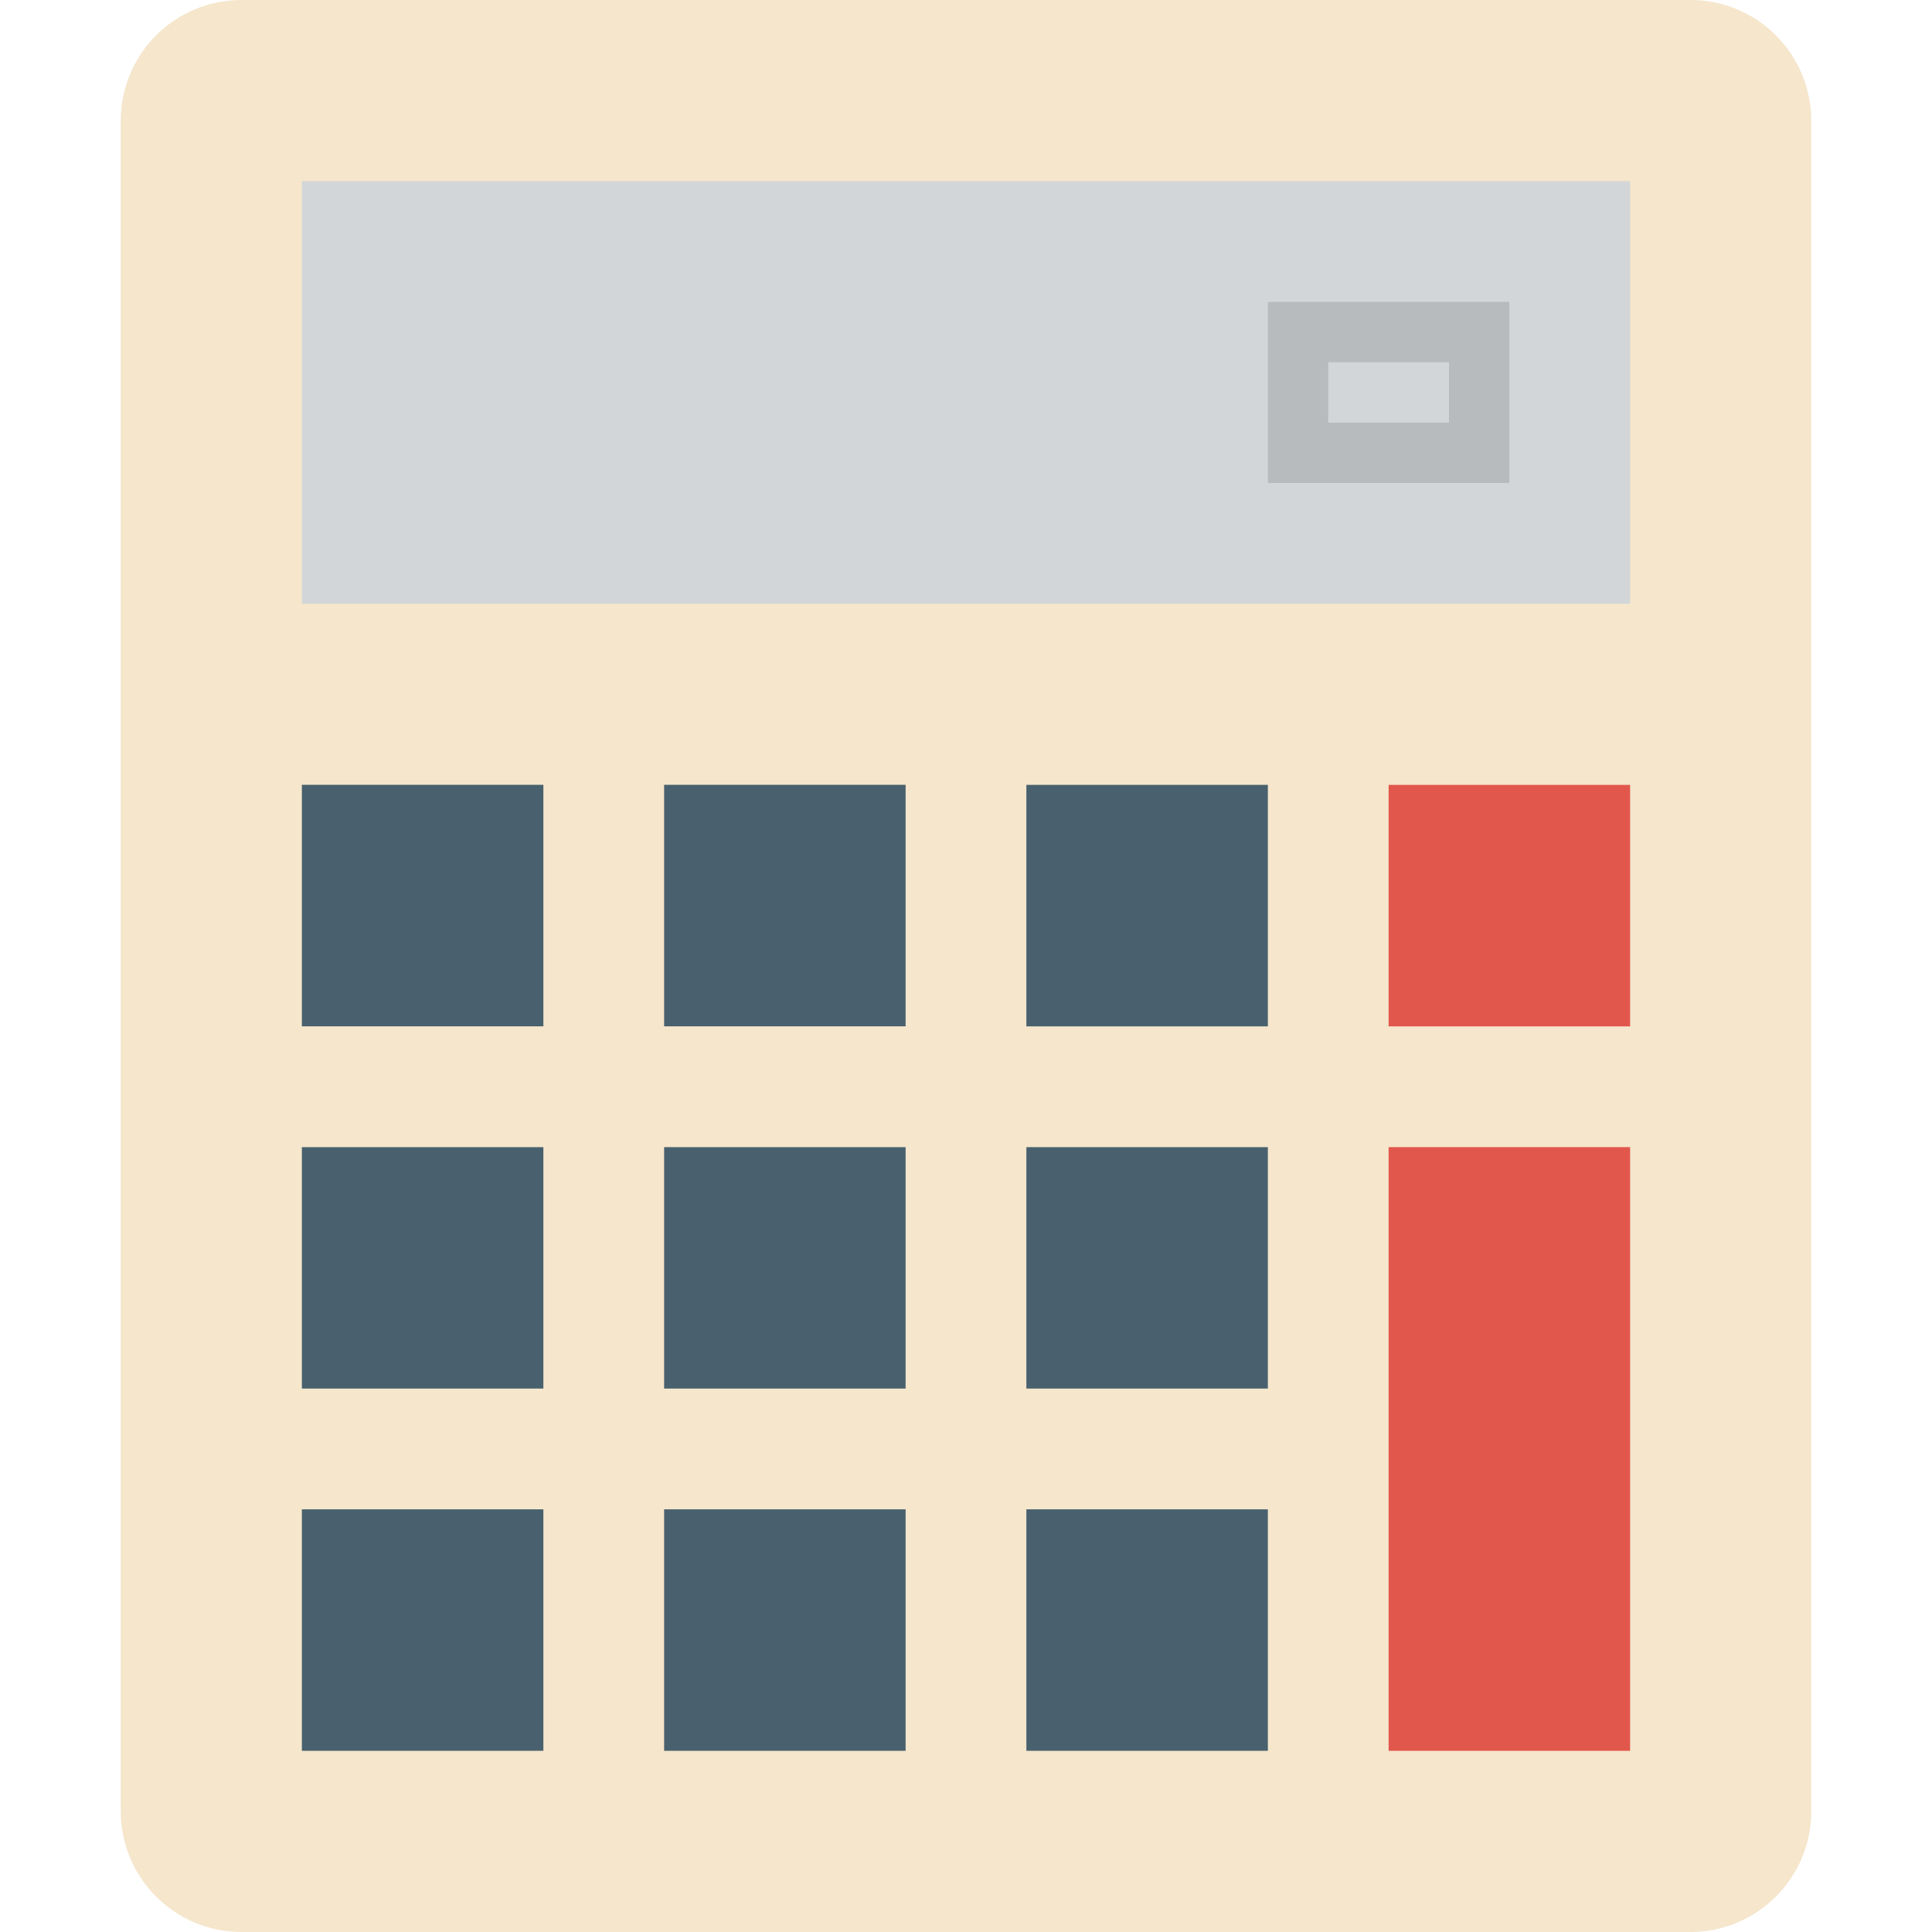
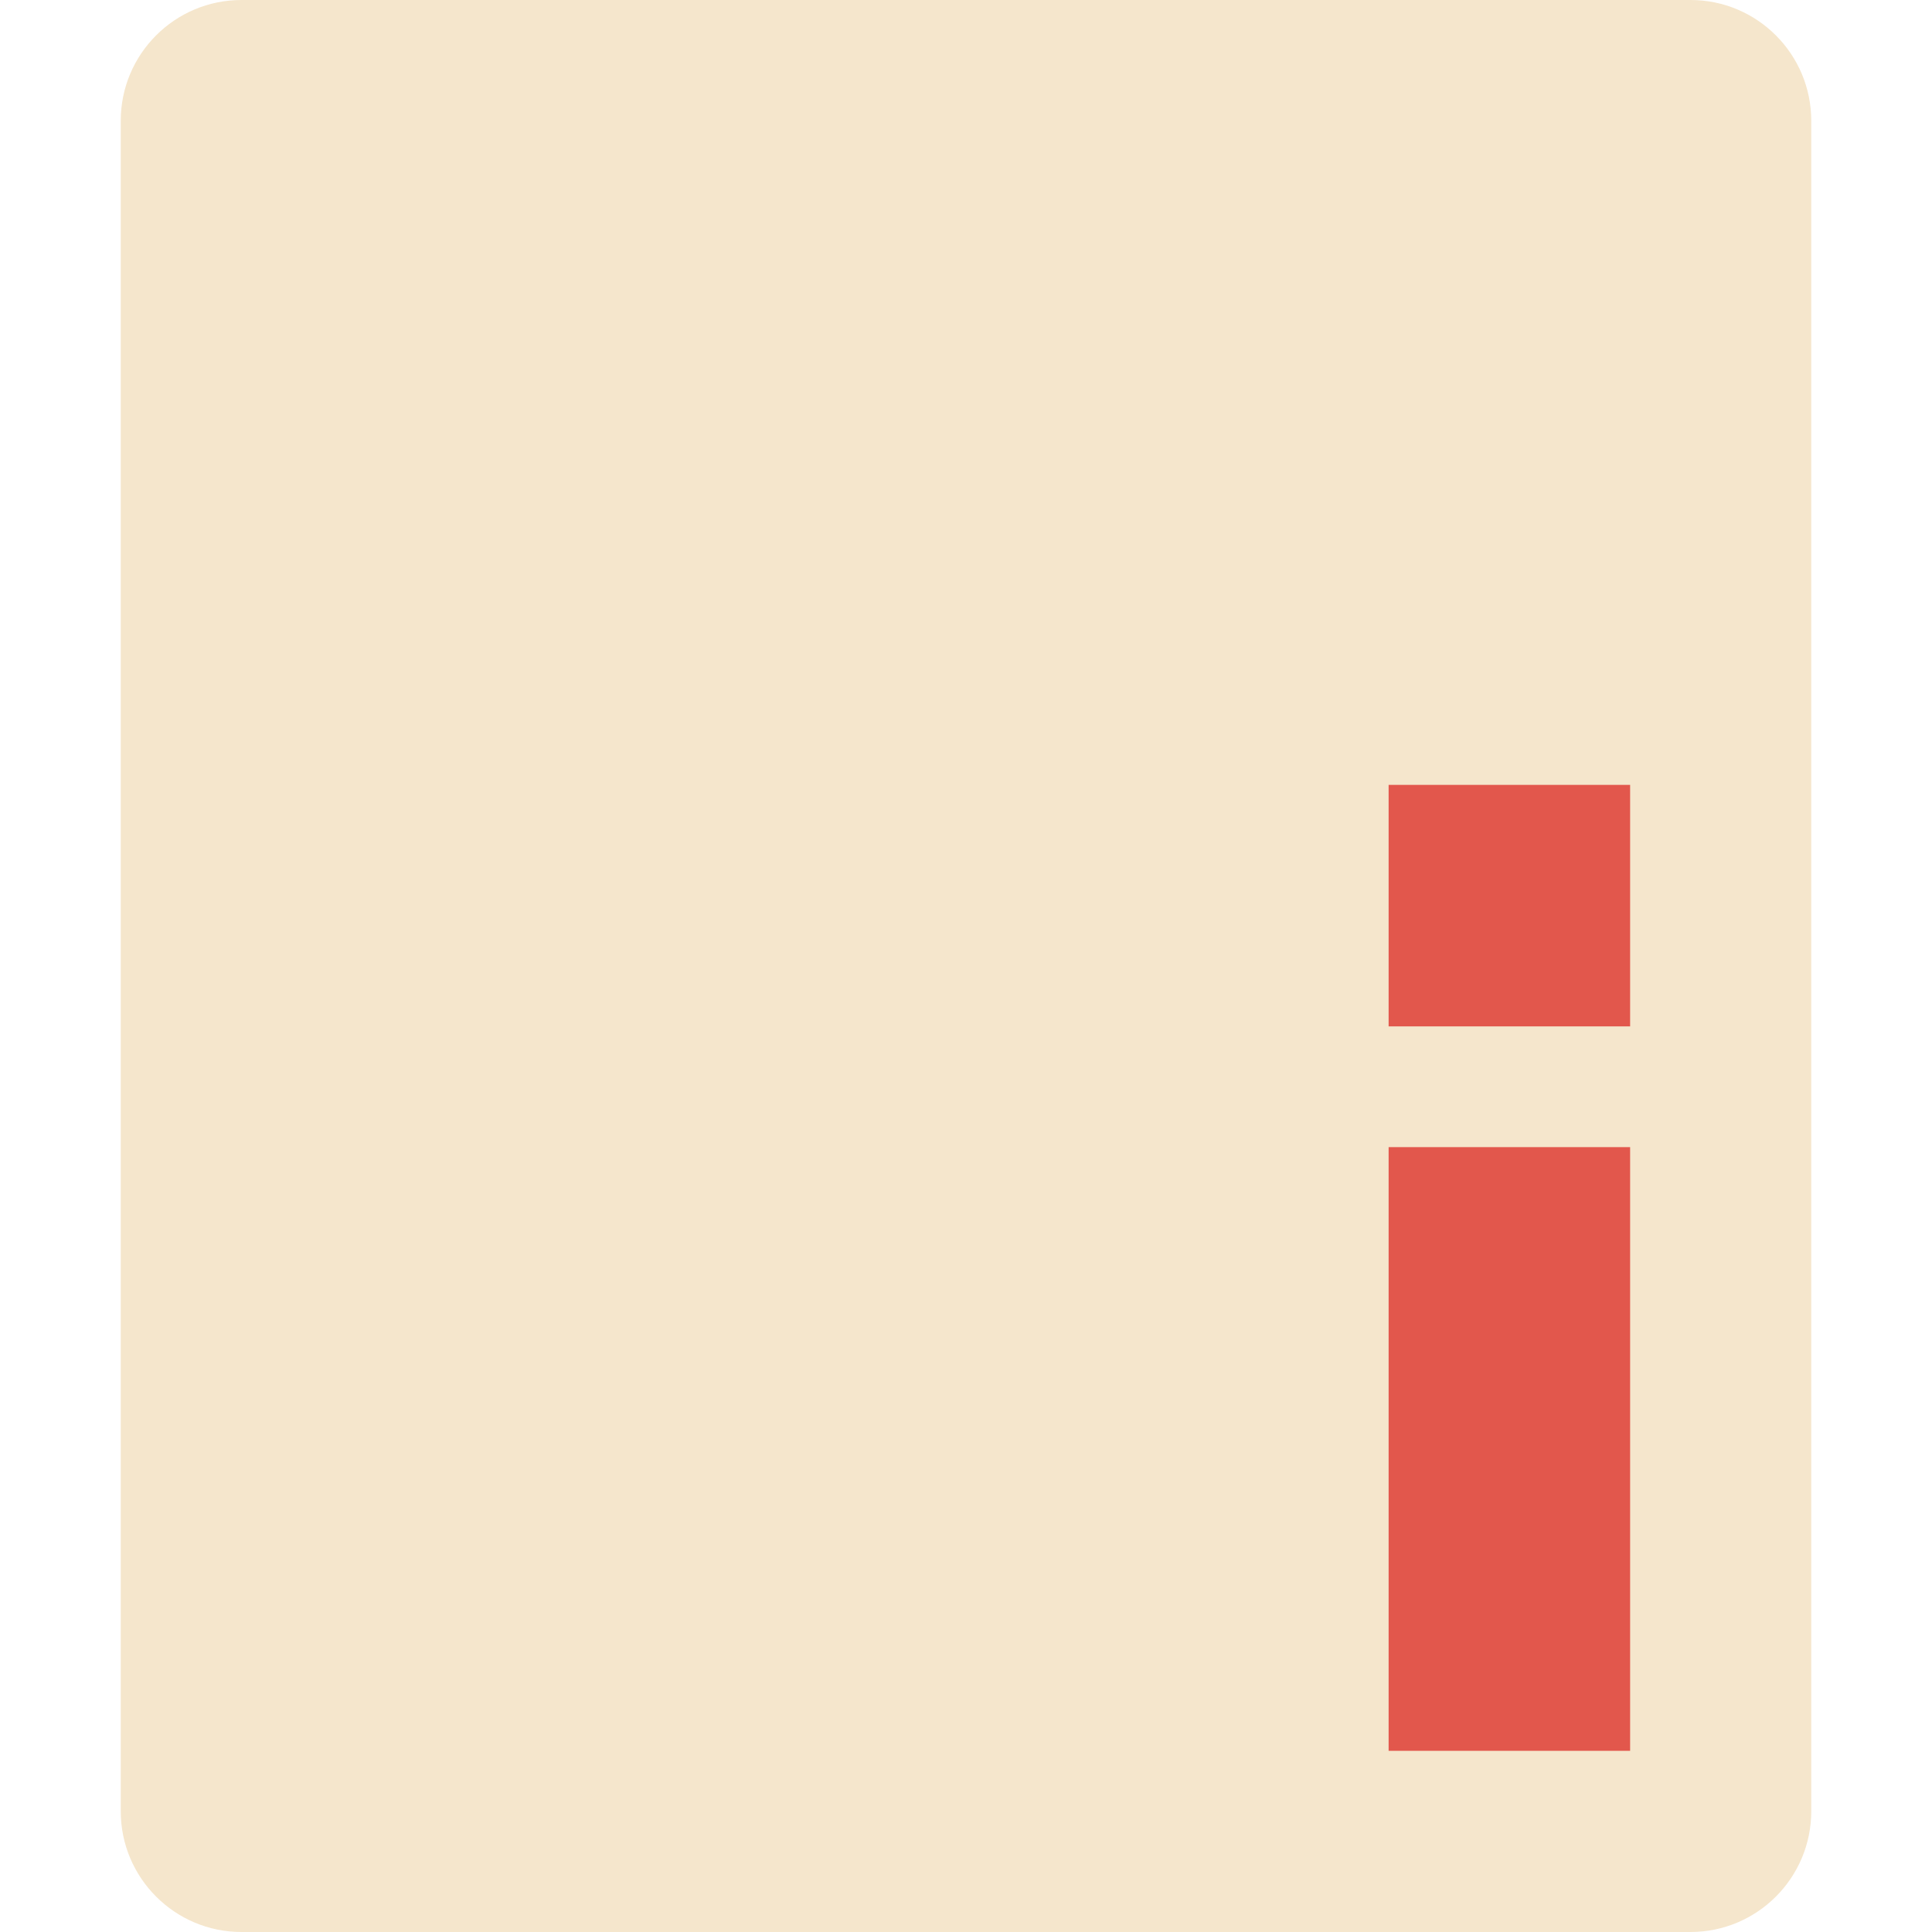
<svg xmlns="http://www.w3.org/2000/svg" height="800px" width="800px" version="1.1" id="Layer_1" viewBox="0 0 291.764 291.764" xml:space="preserve" fill="#000000">
  <g id="SVGRepo_bgCarrier" stroke-width="0" />
  <g id="SVGRepo_tracerCarrier" stroke-linecap="round" stroke-linejoin="round" />
  <g id="SVGRepo_iconCarrier">
    <g>
      <path style="fill:#f5e6cc;" d="M36.47,0h218.824c10.066,0,18.235,8.169,18.235,18.235v255.294c0,10.066-8.169,18.235-18.235,18.235 H36.47c-10.066,0-18.235-8.169-18.235-18.235V18.235C18.234,8.16,26.404,0,36.47,0z" />
-       <path style="fill:#D3D6D8;" d="M45.587,27.353h200.588v63.824H45.587V27.353z" />
-       <path style="fill:#B7BBBD;" d="M191.47,45.588v27.353h36.471V45.588H191.47z M218.823,63.824h-18.235v-9.118h18.235V63.824z" />
-       <path style="fill:#49616E;" d="M45.587,154.991h36.471V118.52H45.587V154.991z M100.293,154.991h36.471V118.52h-36.471V154.991z M154.999,118.529V155h36.471v-36.471H154.999z M45.587,209.697h36.471v-36.461H45.587V209.697z M100.293,209.697h36.471v-36.461 h-36.471V209.697z M154.999,209.697h36.471v-36.461h-36.471V209.697z M45.587,264.403h36.471v-36.471H45.587V264.403z M100.293,264.403h36.471v-36.471h-36.471V264.403z M154.999,264.403h36.471v-36.471h-36.471V264.403z" />
      <path style="fill:#E2574C;" d="M209.705,118.529V155h36.471v-36.471H209.705z M209.705,264.403h36.471v-91.167h-36.471V264.403z" />
    </g>
  </g>
</svg>